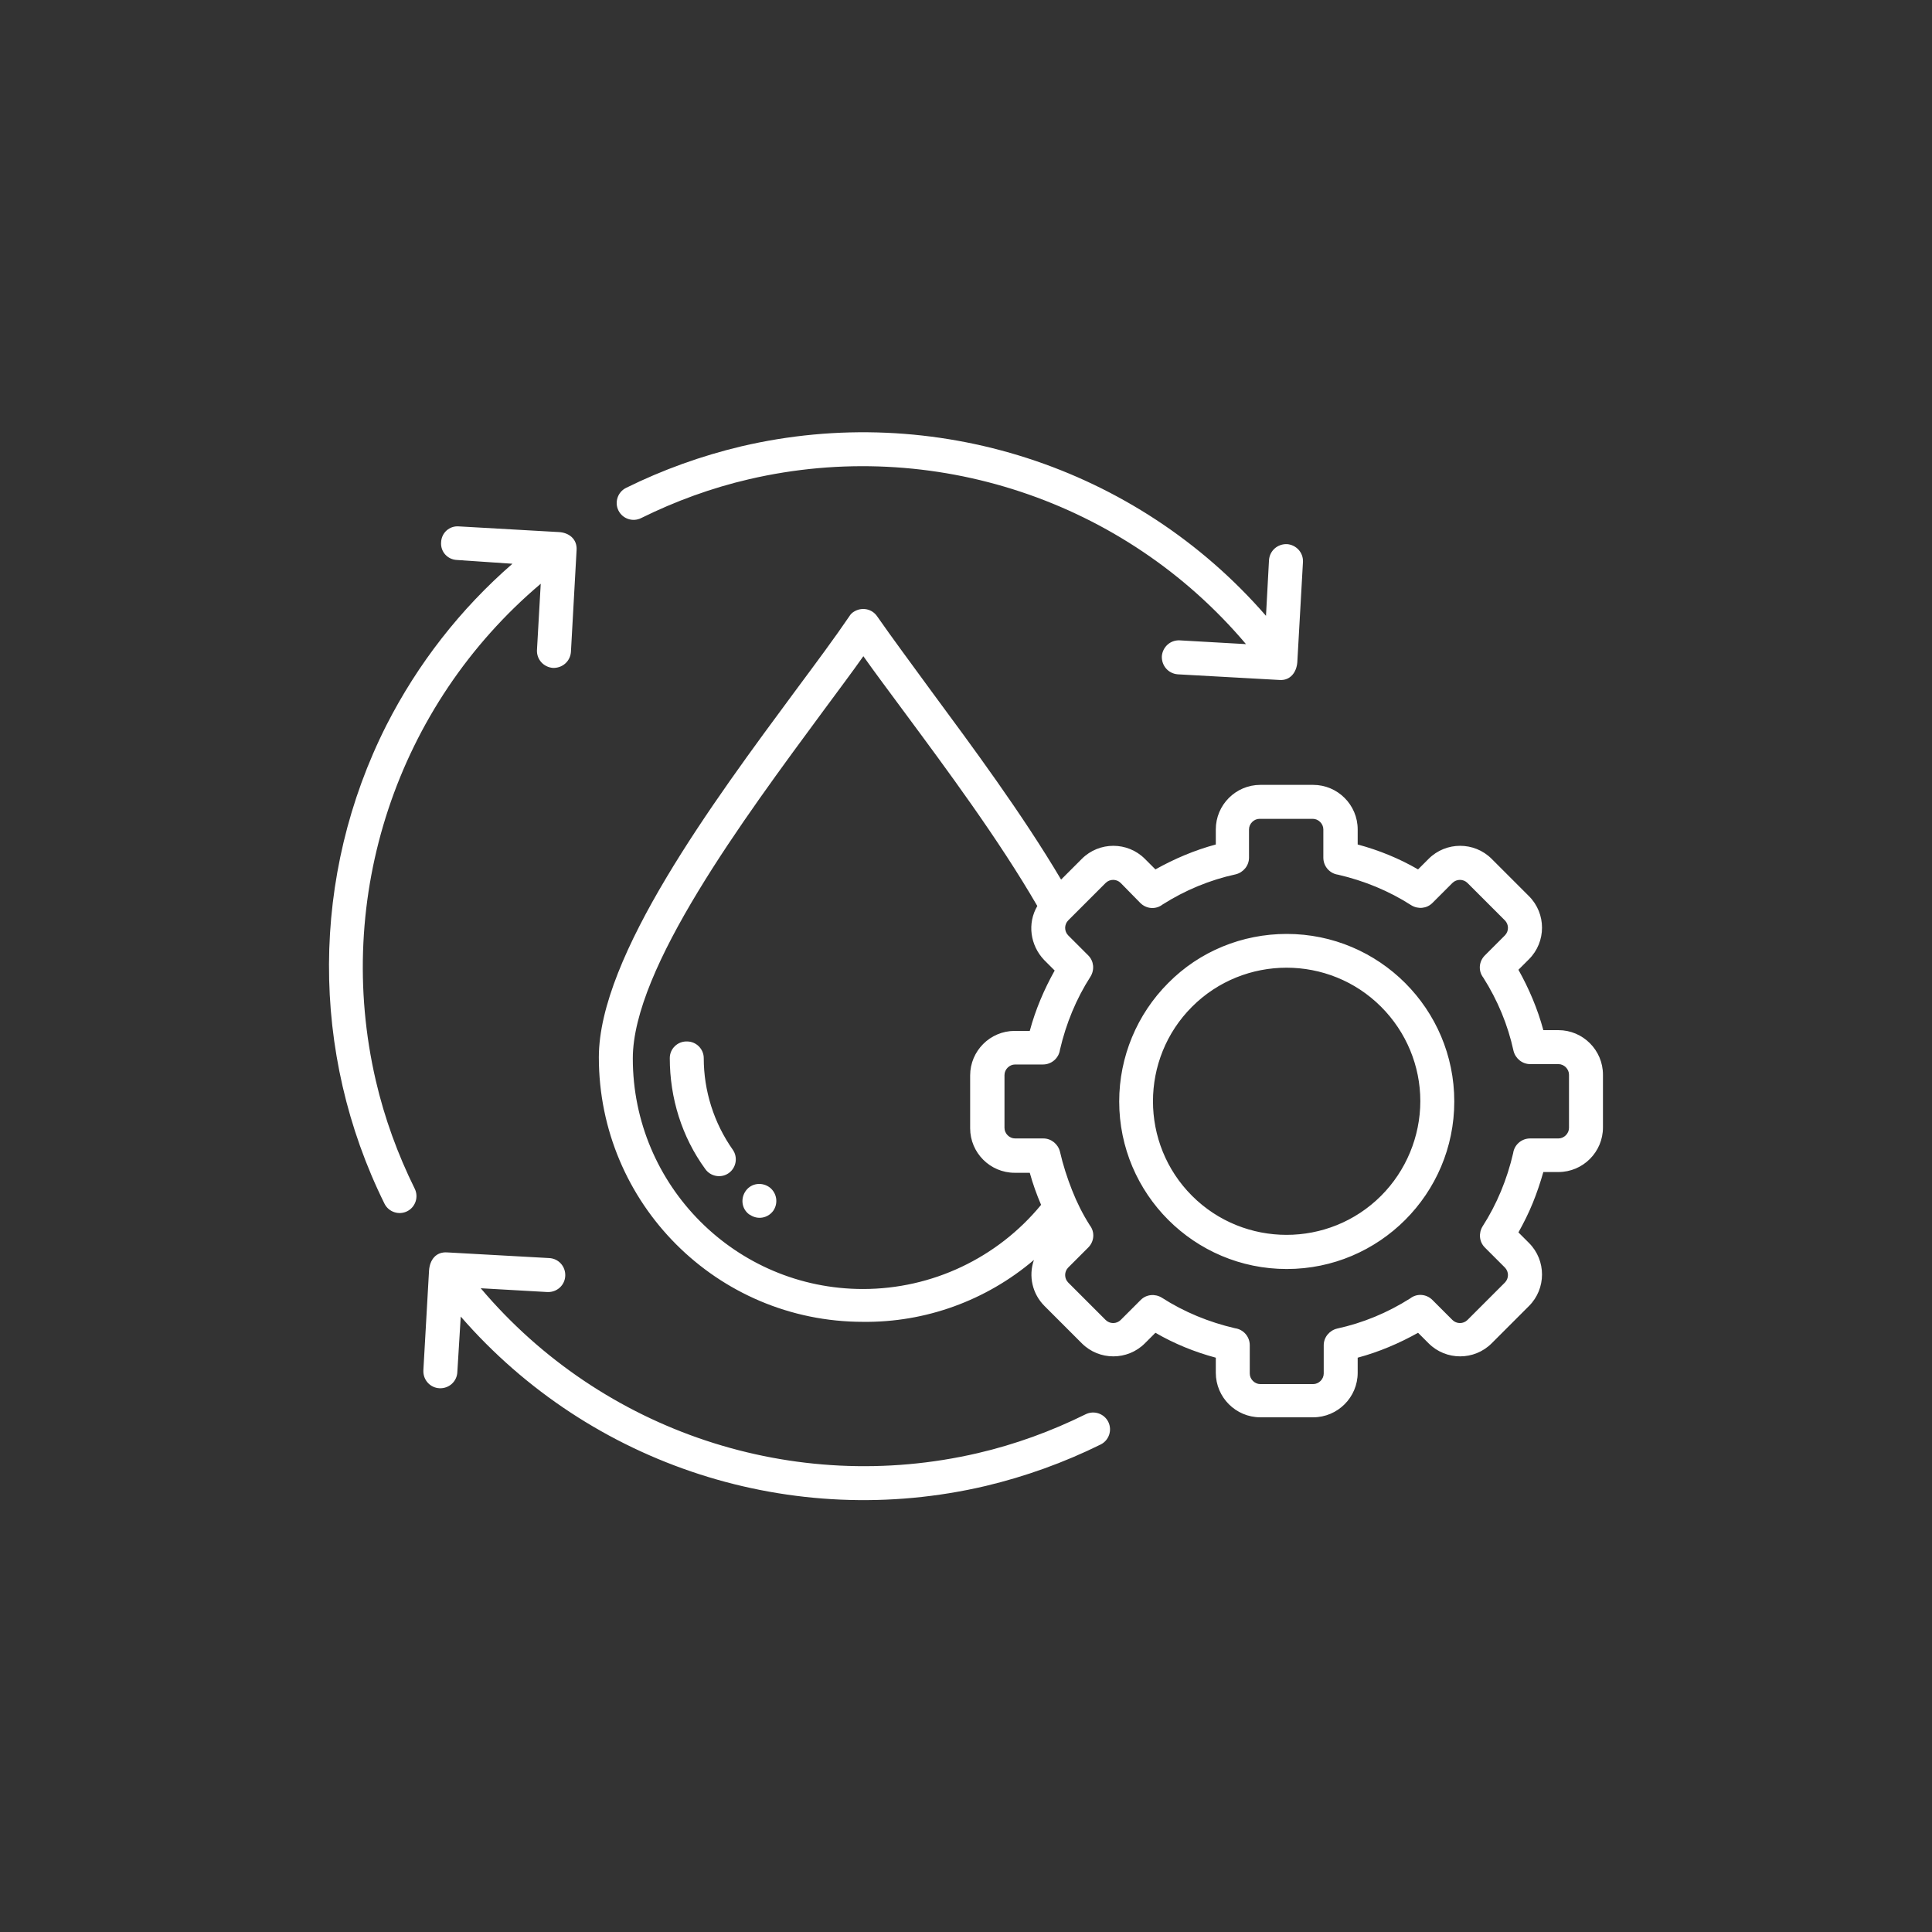
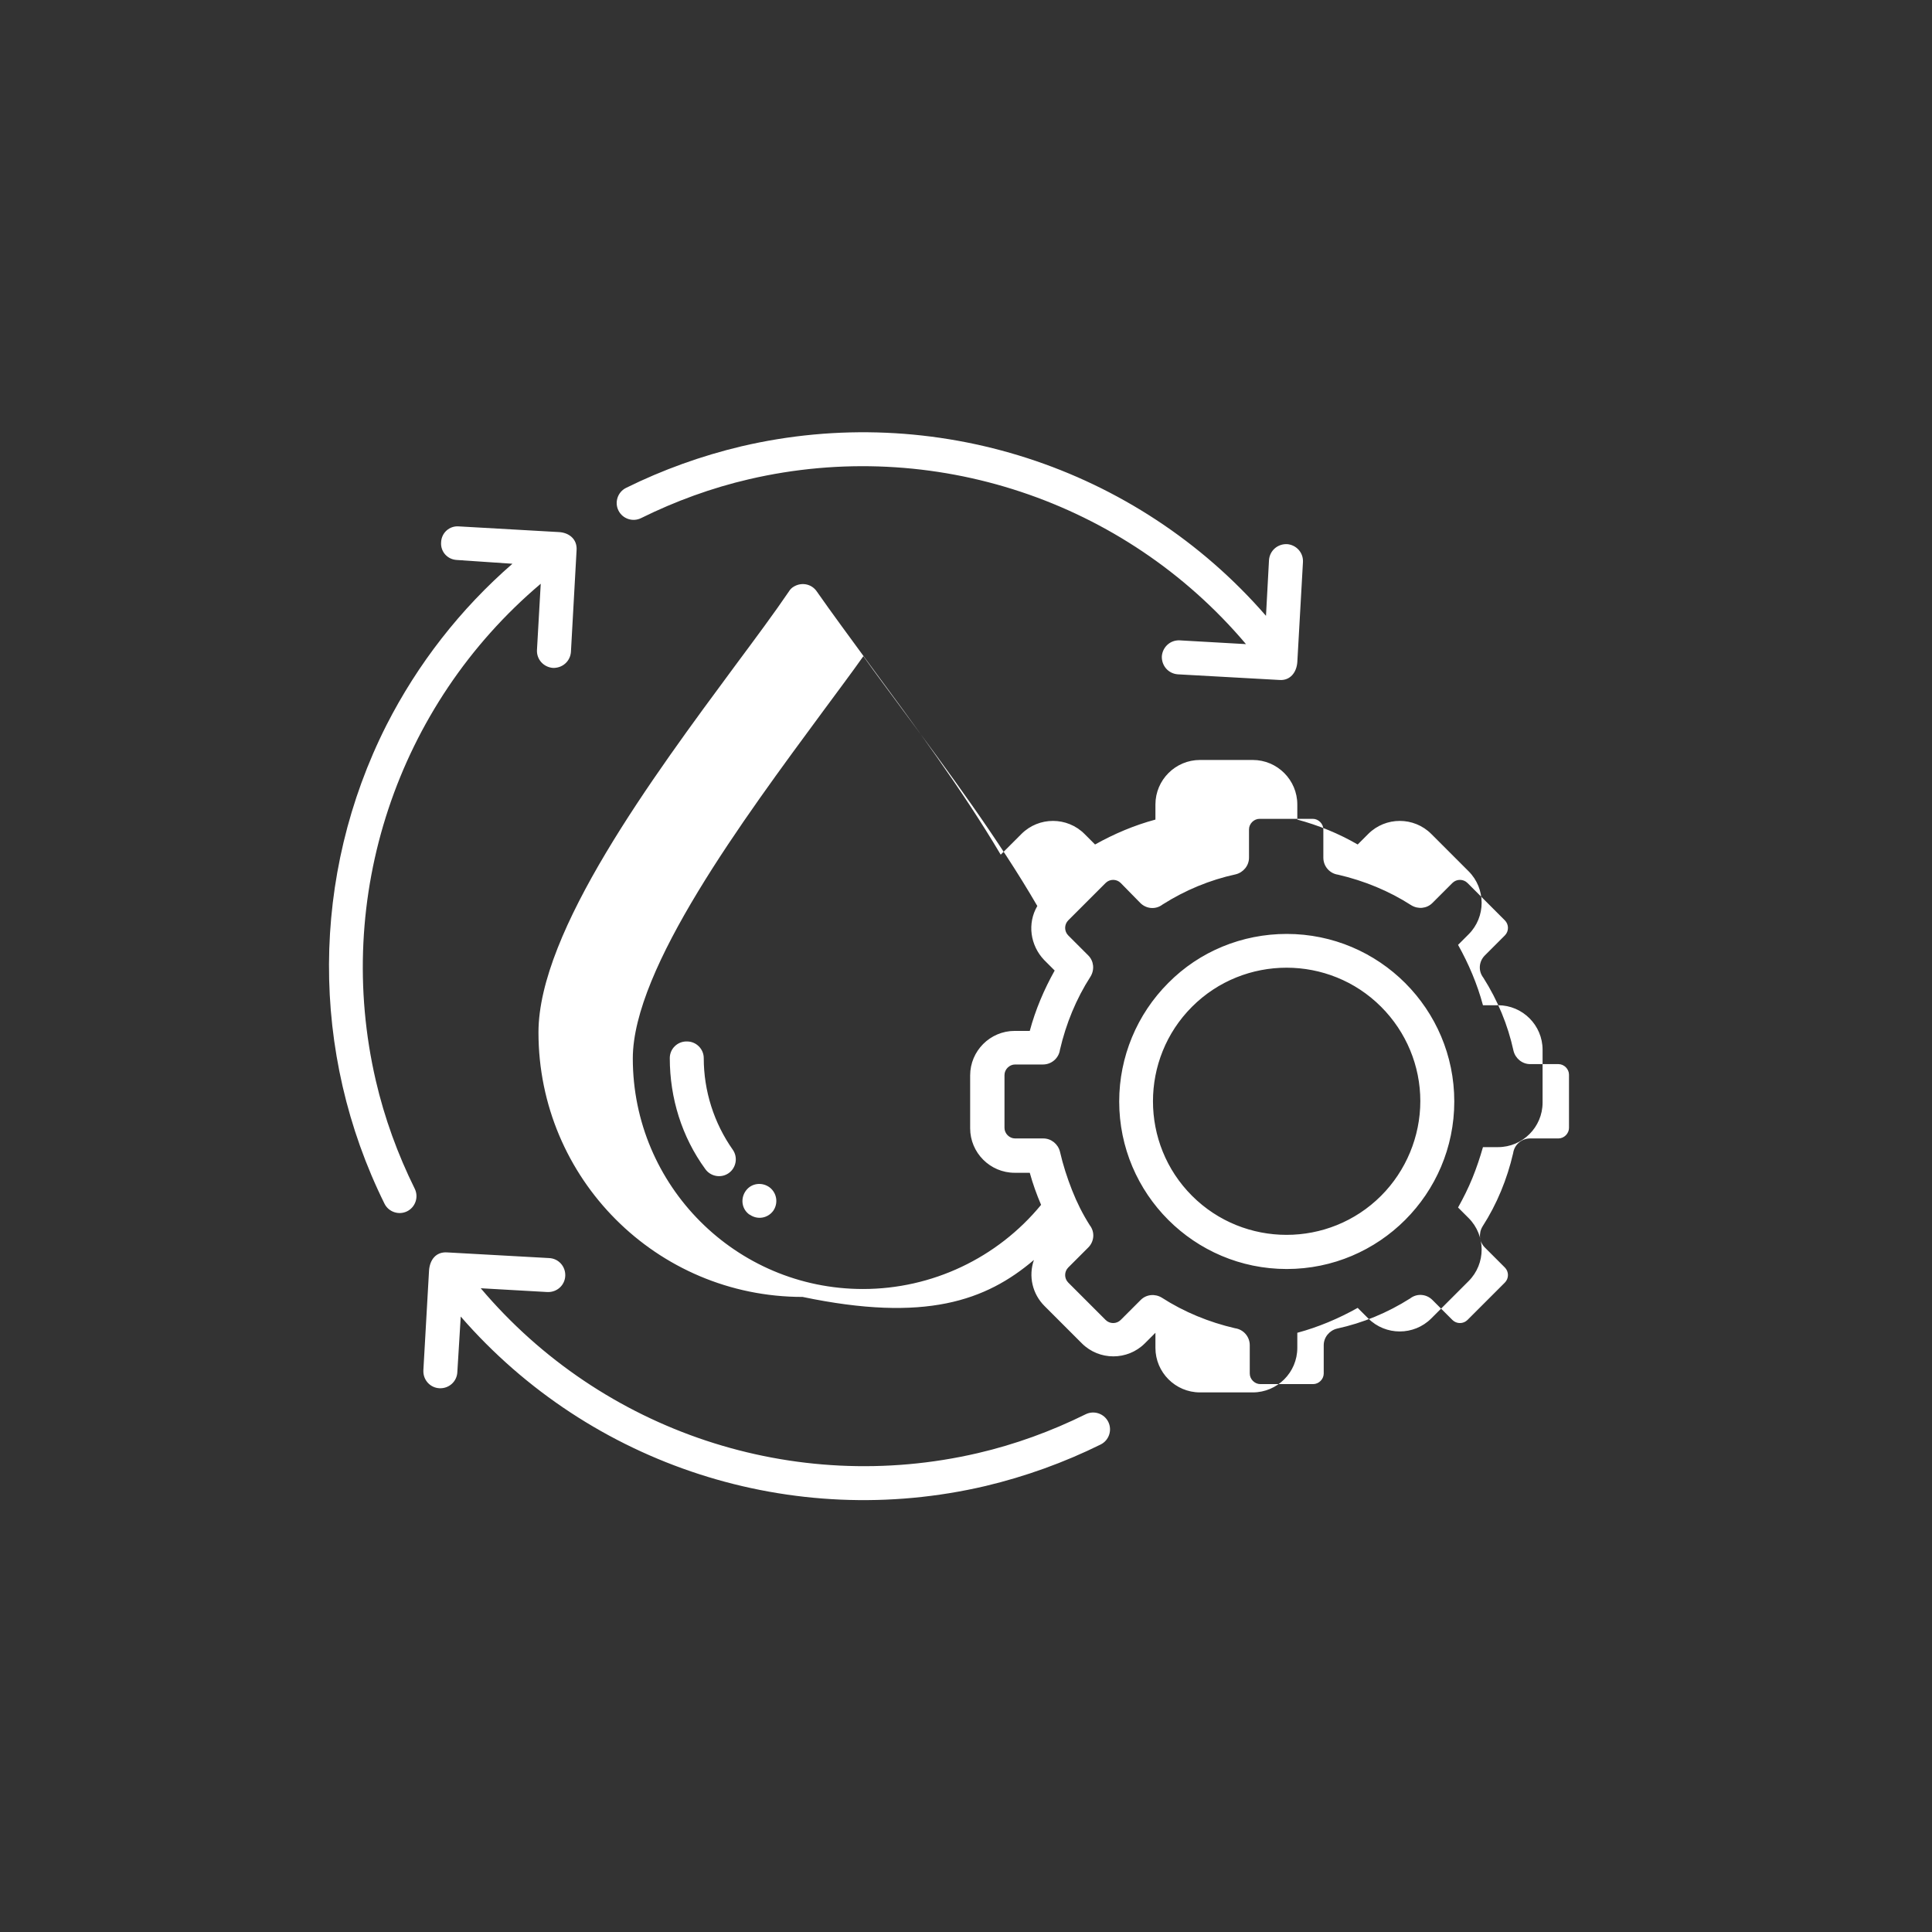
<svg xmlns="http://www.w3.org/2000/svg" version="1.1" id="Calque_2_2_" x="0px" y="0px" viewBox="0 0 512 512" style="enable-background:new 0 0 512 512;" xml:space="preserve">
  <rect x="0" y="0" width="512" height="512" fill="#333333" stroke="none" />
  <style type="text/css">
	.st0{fill-rule:evenodd;clip-rule:evenodd;fill:#FFFFFF;}
</style>
  <g>
-     <path class="st0" d="M121.2,363.6c-0.1,2.5-2.2,4.4-4.7,4.3s-4.4-2.2-4.3-4.7c0,0,0-0.1,0-0.1l1.5-26.4c0.2-2.8,1.8-5,4.8-4.8   l27,1.5c2.5,0.1,4.4,2.2,4.3,4.7c-0.1,2.5-2.2,4.4-4.7,4.3c0,0-0.1,0-0.1,0l-17.6-1c32.2,38.1,83.1,55,131.7,43.7   c9.9-2.3,19.5-5.8,28.6-10.3c2.2-1.1,4.9-0.2,6,2s0.2,4.9-2,6c-9.7,4.8-20,8.5-30.5,11c-51.1,12-104.7-5.3-139.1-44.9L121.2,363.6   L121.2,363.6z M366,266.8c-13.8-13.8-36.3-13.8-50.1,0s-13.8,36.3,0,50.1c13.8,13.8,36.3,13.8,50.1,0c6.6-6.6,10.4-15.7,10.4-25.1   C376.4,282.5,372.7,273.5,366,266.8L366,266.8z M341,247.5c24.5,0,44.4,19.9,44.4,44.4c0,24.5-19.9,44.4-44.4,44.4   c-24.5,0-44.4-19.9-44.4-44.4c0-11.8,4.7-23.1,13-31.4C317.9,252.1,329.2,247.5,341,247.5L341,247.5z M274.9,240.1   c-10.2-17.6-24-36.2-35.4-51.6c-3.9-5.3-7.6-10.2-10.7-14.6c-3.1,4.4-6.8,9.3-10.7,14.6c-21.1,28.6-50.4,68.1-50.4,92   c0,33.7,27.3,61.1,61,61.1c18.3,0,35.6-8.2,47.2-22.3c-1.2-2.8-2.2-5.6-3-8.5h-4c-6.5,0-11.8-5.3-11.8-11.8v-14   c0-6.5,5.3-11.8,11.8-11.8h4c1.5-5.6,3.8-11,6.6-16l-2.8-2.8C273,250.5,272.2,244.7,274.9,240.1L274.9,240.1z M274,333.9   c-1.5,4.3-0.4,9,2.8,12.2l9.9,9.9c4.6,4.6,12.1,4.6,16.7,0l2.8-2.8c5,2.9,10.4,5.1,16,6.6v4c0,6.5,5.3,11.8,11.8,11.8h14   c6.5,0,11.8-5.3,11.8-11.8v-4c5.6-1.5,11-3.8,16-6.6l2.8,2.8c4.6,4.6,12.1,4.6,16.7,0l9.9-9.9c4.6-4.6,4.6-12.1,0-16.7l-2.8-2.8   c1.4-2.5,2.7-5.1,3.8-7.8c1.1-2.7,2-5.4,2.8-8.2h4c6.5,0,11.8-5.3,11.8-11.8v-14c0-6.5-5.3-11.8-11.8-11.8h-4   c-1.5-5.6-3.8-11-6.6-16l2.8-2.8c4.6-4.6,4.6-12.1,0-16.7l-9.9-9.9c-4.6-4.6-12.1-4.6-16.7,0l-2.8,2.8c-5-2.9-10.4-5.1-16-6.6v-4   c0-6.5-5.3-11.8-11.8-11.8h-14c-6.5,0-11.8,5.3-11.8,11.8v4c-5.6,1.5-11,3.8-16,6.6l-2.8-2.8c-4.6-4.6-12.1-4.6-16.7,0l-5.5,5.5   c-10.3-17.4-23.5-35.2-34.5-50.1c-5.4-7.4-10.3-14-14.2-19.6c-1.4-2.1-4.1-2.6-6.2-1.3c-0.5,0.3-0.9,0.7-1.2,1.2   c-3.8,5.6-8.7,12.2-14.2,19.6c-21.9,29.6-52.2,70.5-52.2,97.3c0,38.7,31.3,70.1,70,70.1C245.2,350.5,261.3,344.7,274,333.9   L274,333.9z M288.8,324.7c1.4,1.8,1.2,4.3-0.4,5.9l-5.3,5.3c-1.1,1.1-1.1,2.9,0,4l9.9,9.9c1.1,1.1,2.9,1.1,4,0l5.3-5.3   c1.5-1.5,3.8-1.7,5.6-0.6c5.9,3.8,12.5,6.5,19.4,8.1c2.2,0.3,3.9,2.2,3.9,4.5v7.5c0,1.5,1.3,2.8,2.8,2.8h14c1.5,0,2.8-1.3,2.8-2.8   l0-7.5c0-2.1,1.5-3.9,3.5-4.4c6.9-1.5,13.4-4.2,19.4-8c1.8-1.4,4.3-1.2,5.9,0.4l5.3,5.3c1.1,1.1,2.9,1.1,4,0l9.9-9.9   c1.1-1.1,1.1-2.9,0-4l-5.3-5.3c-1.5-1.5-1.7-3.8-0.6-5.6c3.8-5.9,6.5-12.5,8.1-19.4c0.3-2.2,2.2-3.9,4.5-3.9h7.5   c1.5,0,2.8-1.3,2.8-2.8v-14.1c0-1.5-1.3-2.8-2.8-2.8l-7.5,0c-2.1,0-3.9-1.5-4.4-3.5c-1.5-6.9-4.2-13.4-8-19.4   c-1.4-1.8-1.2-4.3,0.4-5.9l5.3-5.3c1.1-1.1,1.1-2.9,0-4l-9.9-9.9c-1.1-1.1-2.9-1.1-4,0l-5.3,5.3c-1.5,1.5-3.8,1.7-5.6,0.6   c-5.9-3.8-12.5-6.5-19.4-8.1c-2.2-0.3-3.9-2.2-3.9-4.5v-7.5c0-1.5-1.3-2.8-2.8-2.8h-14.1c-1.5,0-2.8,1.3-2.8,2.8l0,7.5   c0,2.1-1.5,3.9-3.5,4.4c-6.9,1.5-13.4,4.2-19.4,8c-1.8,1.4-4.3,1.2-5.9-0.4L297,234c-1.1-1.1-2.9-1.1-4,0l-9.9,9.9   c-1.1,1.1-1.1,2.9,0,4l5.3,5.3c1.5,1.5,1.7,3.8,0.6,5.6c-3.8,5.9-6.5,12.5-8.1,19.4c-0.3,2.2-2.2,3.9-4.5,3.9H269   c-1.5,0-2.8,1.3-2.8,2.8v14c0,1.5,1.3,2.8,2.8,2.8l7.5,0c2.1,0,3.9,1.5,4.4,3.5c0.8,3.5,1.9,6.9,3.2,10.2   C285.4,318.7,286.9,321.7,288.8,324.7L288.8,324.7z M198.5,321.8c-2-1.5-2.3-4.3-0.8-6.3s4.3-2.3,6.3-0.8c1.9,1.5,2.3,4.2,0.9,6.2   c-1.5,2-4.2,2.4-6.2,1C198.6,321.9,198.5,321.8,198.5,321.8z M177.5,280.4c0-2.5,2.1-4.5,4.6-4.4c2.4,0,4.4,2,4.4,4.4   c0,8.7,2.7,17.2,7.7,24.3c1.4,2,0.9,4.8-1.1,6.2c-2,1.4-4.8,0.9-6.2-1.1C180.7,301.3,177.5,291,177.5,280.4L177.5,280.4z    M336.3,148.4c0.2-2.5,2.3-4.3,4.8-4.2c2.4,0.2,4.3,2.2,4.2,4.7l-1.5,26.6c-0.2,2.7-1.9,4.9-4.7,4.7l-27-1.5   c-2.5-0.2-4.3-2.3-4.2-4.8c0.2-2.4,2.2-4.3,4.7-4.2l17.6,1c-32.2-38.1-83.1-55-131.7-43.7c-9.9,2.3-19.5,5.8-28.6,10.3   c-2.2,1.1-4.9,0.2-6-2s-0.2-4.9,2-6c9.7-4.8,20-8.5,30.5-11c51.1-12,104.7,5.3,139.1,44.9L336.3,148.4L336.3,148.4z M121.1,148.4   c-2.5-0.1-4.4-2.2-4.2-4.7c0.1-2.5,2.2-4.4,4.7-4.2L148,141c2.7,0.1,5,1.8,4.8,4.8l-1.5,27c-0.2,2.5-2.3,4.3-4.8,4.2   c-2.4-0.2-4.3-2.2-4.2-4.7l1-17.6c-38.1,32.2-55,83.1-43.7,131.7c2.3,9.9,5.8,19.5,10.3,28.6c1.1,2.2,0.2,4.9-2,6   c-2.2,1.1-4.9,0.2-6-2l0,0c-19.8-40-19.6-87,0.5-126.8c8.3-16.3,19.6-30.8,33.4-42.8L121.1,148.4z" />
+     <path class="st0" d="M121.2,363.6c-0.1,2.5-2.2,4.4-4.7,4.3s-4.4-2.2-4.3-4.7c0,0,0-0.1,0-0.1l1.5-26.4c0.2-2.8,1.8-5,4.8-4.8   l27,1.5c2.5,0.1,4.4,2.2,4.3,4.7c-0.1,2.5-2.2,4.4-4.7,4.3c0,0-0.1,0-0.1,0l-17.6-1c32.2,38.1,83.1,55,131.7,43.7   c9.9-2.3,19.5-5.8,28.6-10.3c2.2-1.1,4.9-0.2,6,2s0.2,4.9-2,6c-9.7,4.8-20,8.5-30.5,11c-51.1,12-104.7-5.3-139.1-44.9L121.2,363.6   L121.2,363.6z M366,266.8c-13.8-13.8-36.3-13.8-50.1,0s-13.8,36.3,0,50.1c13.8,13.8,36.3,13.8,50.1,0c6.6-6.6,10.4-15.7,10.4-25.1   C376.4,282.5,372.7,273.5,366,266.8L366,266.8z M341,247.5c24.5,0,44.4,19.9,44.4,44.4c0,24.5-19.9,44.4-44.4,44.4   c-24.5,0-44.4-19.9-44.4-44.4c0-11.8,4.7-23.1,13-31.4C317.9,252.1,329.2,247.5,341,247.5L341,247.5z M274.9,240.1   c-10.2-17.6-24-36.2-35.4-51.6c-3.9-5.3-7.6-10.2-10.7-14.6c-3.1,4.4-6.8,9.3-10.7,14.6c-21.1,28.6-50.4,68.1-50.4,92   c0,33.7,27.3,61.1,61,61.1c18.3,0,35.6-8.2,47.2-22.3c-1.2-2.8-2.2-5.6-3-8.5h-4c-6.5,0-11.8-5.3-11.8-11.8v-14   c0-6.5,5.3-11.8,11.8-11.8h4c1.5-5.6,3.8-11,6.6-16l-2.8-2.8C273,250.5,272.2,244.7,274.9,240.1L274.9,240.1z M274,333.9   c-1.5,4.3-0.4,9,2.8,12.2l9.9,9.9c4.6,4.6,12.1,4.6,16.7,0l2.8-2.8v4c0,6.5,5.3,11.8,11.8,11.8h14   c6.5,0,11.8-5.3,11.8-11.8v-4c5.6-1.5,11-3.8,16-6.6l2.8,2.8c4.6,4.6,12.1,4.6,16.7,0l9.9-9.9c4.6-4.6,4.6-12.1,0-16.7l-2.8-2.8   c1.4-2.5,2.7-5.1,3.8-7.8c1.1-2.7,2-5.4,2.8-8.2h4c6.5,0,11.8-5.3,11.8-11.8v-14c0-6.5-5.3-11.8-11.8-11.8h-4   c-1.5-5.6-3.8-11-6.6-16l2.8-2.8c4.6-4.6,4.6-12.1,0-16.7l-9.9-9.9c-4.6-4.6-12.1-4.6-16.7,0l-2.8,2.8c-5-2.9-10.4-5.1-16-6.6v-4   c0-6.5-5.3-11.8-11.8-11.8h-14c-6.5,0-11.8,5.3-11.8,11.8v4c-5.6,1.5-11,3.8-16,6.6l-2.8-2.8c-4.6-4.6-12.1-4.6-16.7,0l-5.5,5.5   c-10.3-17.4-23.5-35.2-34.5-50.1c-5.4-7.4-10.3-14-14.2-19.6c-1.4-2.1-4.1-2.6-6.2-1.3c-0.5,0.3-0.9,0.7-1.2,1.2   c-3.8,5.6-8.7,12.2-14.2,19.6c-21.9,29.6-52.2,70.5-52.2,97.3c0,38.7,31.3,70.1,70,70.1C245.2,350.5,261.3,344.7,274,333.9   L274,333.9z M288.8,324.7c1.4,1.8,1.2,4.3-0.4,5.9l-5.3,5.3c-1.1,1.1-1.1,2.9,0,4l9.9,9.9c1.1,1.1,2.9,1.1,4,0l5.3-5.3   c1.5-1.5,3.8-1.7,5.6-0.6c5.9,3.8,12.5,6.5,19.4,8.1c2.2,0.3,3.9,2.2,3.9,4.5v7.5c0,1.5,1.3,2.8,2.8,2.8h14c1.5,0,2.8-1.3,2.8-2.8   l0-7.5c0-2.1,1.5-3.9,3.5-4.4c6.9-1.5,13.4-4.2,19.4-8c1.8-1.4,4.3-1.2,5.9,0.4l5.3,5.3c1.1,1.1,2.9,1.1,4,0l9.9-9.9   c1.1-1.1,1.1-2.9,0-4l-5.3-5.3c-1.5-1.5-1.7-3.8-0.6-5.6c3.8-5.9,6.5-12.5,8.1-19.4c0.3-2.2,2.2-3.9,4.5-3.9h7.5   c1.5,0,2.8-1.3,2.8-2.8v-14.1c0-1.5-1.3-2.8-2.8-2.8l-7.5,0c-2.1,0-3.9-1.5-4.4-3.5c-1.5-6.9-4.2-13.4-8-19.4   c-1.4-1.8-1.2-4.3,0.4-5.9l5.3-5.3c1.1-1.1,1.1-2.9,0-4l-9.9-9.9c-1.1-1.1-2.9-1.1-4,0l-5.3,5.3c-1.5,1.5-3.8,1.7-5.6,0.6   c-5.9-3.8-12.5-6.5-19.4-8.1c-2.2-0.3-3.9-2.2-3.9-4.5v-7.5c0-1.5-1.3-2.8-2.8-2.8h-14.1c-1.5,0-2.8,1.3-2.8,2.8l0,7.5   c0,2.1-1.5,3.9-3.5,4.4c-6.9,1.5-13.4,4.2-19.4,8c-1.8,1.4-4.3,1.2-5.9-0.4L297,234c-1.1-1.1-2.9-1.1-4,0l-9.9,9.9   c-1.1,1.1-1.1,2.9,0,4l5.3,5.3c1.5,1.5,1.7,3.8,0.6,5.6c-3.8,5.9-6.5,12.5-8.1,19.4c-0.3,2.2-2.2,3.9-4.5,3.9H269   c-1.5,0-2.8,1.3-2.8,2.8v14c0,1.5,1.3,2.8,2.8,2.8l7.5,0c2.1,0,3.9,1.5,4.4,3.5c0.8,3.5,1.9,6.9,3.2,10.2   C285.4,318.7,286.9,321.7,288.8,324.7L288.8,324.7z M198.5,321.8c-2-1.5-2.3-4.3-0.8-6.3s4.3-2.3,6.3-0.8c1.9,1.5,2.3,4.2,0.9,6.2   c-1.5,2-4.2,2.4-6.2,1C198.6,321.9,198.5,321.8,198.5,321.8z M177.5,280.4c0-2.5,2.1-4.5,4.6-4.4c2.4,0,4.4,2,4.4,4.4   c0,8.7,2.7,17.2,7.7,24.3c1.4,2,0.9,4.8-1.1,6.2c-2,1.4-4.8,0.9-6.2-1.1C180.7,301.3,177.5,291,177.5,280.4L177.5,280.4z    M336.3,148.4c0.2-2.5,2.3-4.3,4.8-4.2c2.4,0.2,4.3,2.2,4.2,4.7l-1.5,26.6c-0.2,2.7-1.9,4.9-4.7,4.7l-27-1.5   c-2.5-0.2-4.3-2.3-4.2-4.8c0.2-2.4,2.2-4.3,4.7-4.2l17.6,1c-32.2-38.1-83.1-55-131.7-43.7c-9.9,2.3-19.5,5.8-28.6,10.3   c-2.2,1.1-4.9,0.2-6-2s-0.2-4.9,2-6c9.7-4.8,20-8.5,30.5-11c51.1-12,104.7,5.3,139.1,44.9L336.3,148.4L336.3,148.4z M121.1,148.4   c-2.5-0.1-4.4-2.2-4.2-4.7c0.1-2.5,2.2-4.4,4.7-4.2L148,141c2.7,0.1,5,1.8,4.8,4.8l-1.5,27c-0.2,2.5-2.3,4.3-4.8,4.2   c-2.4-0.2-4.3-2.2-4.2-4.7l1-17.6c-38.1,32.2-55,83.1-43.7,131.7c2.3,9.9,5.8,19.5,10.3,28.6c1.1,2.2,0.2,4.9-2,6   c-2.2,1.1-4.9,0.2-6-2l0,0c-19.8-40-19.6-87,0.5-126.8c8.3-16.3,19.6-30.8,33.4-42.8L121.1,148.4z" />
  </g>
</svg>